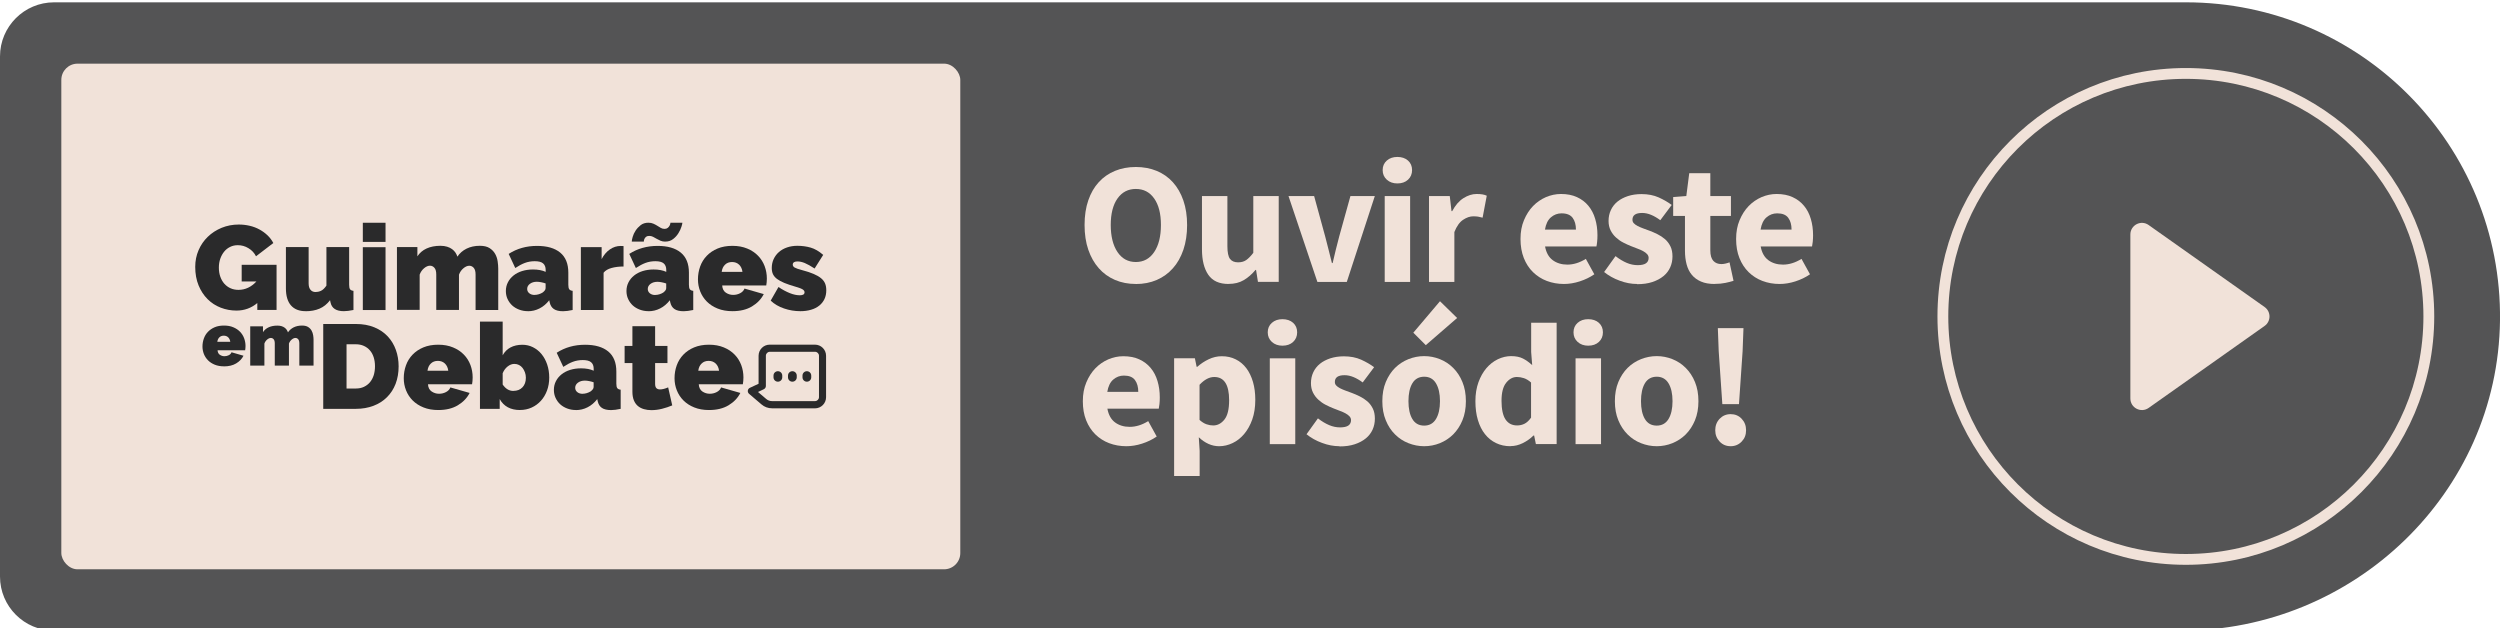
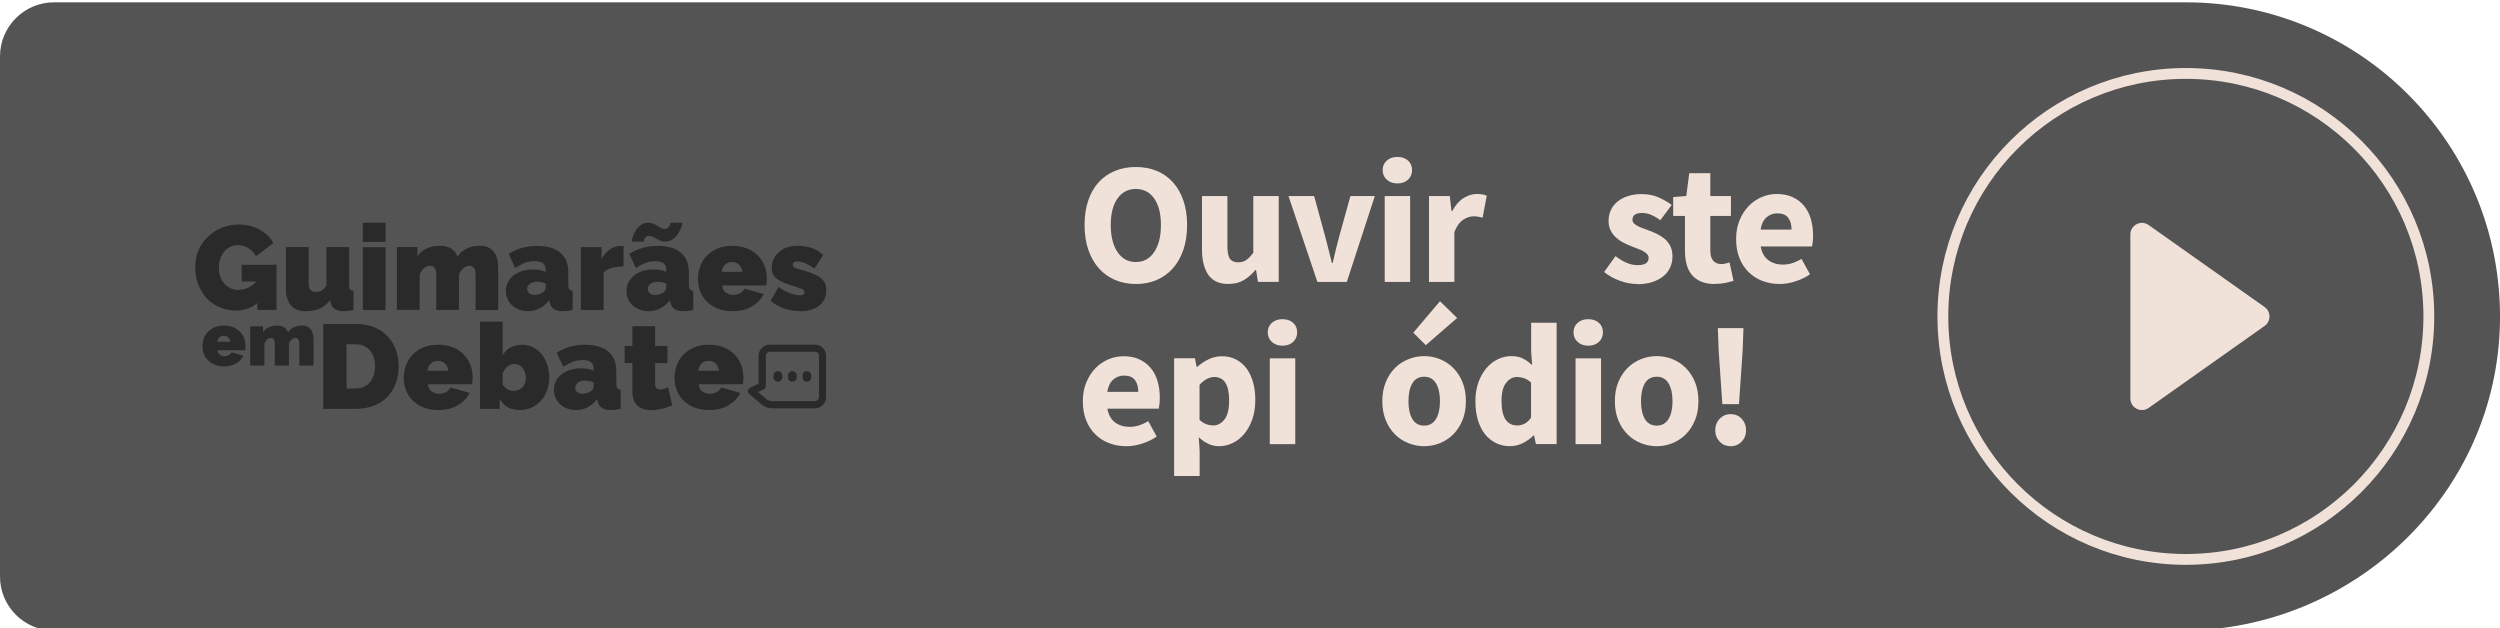
<svg xmlns="http://www.w3.org/2000/svg" id="uuid-4dadc7ce-0e03-4a6c-b0d5-02dfbbbf4ea4" viewBox="0 0 462.28 116.18">
  <path d="M462.28,59.27c-.4,31.93-27.02,57.34-58.95,57.34H10c-5.52,0-10-4.48-10-10V10.43C0,4.91,4.48,.43,10,.43H404.19c32.33,0,58.49,26.41,58.09,58.84Z" fill="#2a2a2b" opacity=".8" />
  <g>
    <path d="M210.03,52.51c-1.41,0-2.69-.25-3.86-.75-1.16-.5-2.16-1.22-2.99-2.16-.83-.94-1.48-2.08-1.94-3.42-.46-1.34-.69-2.87-.69-4.58s.23-3.23,.69-4.56c.46-1.33,1.1-2.45,1.94-3.36,.83-.91,1.83-1.6,2.99-2.08,1.16-.48,2.45-.72,3.86-.72s2.69,.24,3.86,.72c1.16,.48,2.16,1.18,2.99,2.1,.83,.92,1.48,2.04,1.94,3.38,.46,1.33,.69,2.84,.69,4.53s-.23,3.23-.69,4.58c-.46,1.34-1.1,2.49-1.94,3.42-.83,.94-1.83,1.66-2.99,2.16-1.16,.5-2.45,.75-3.86,.75Zm0-4.06c1.43,0,2.56-.61,3.39-1.84,.83-1.23,1.25-2.9,1.25-5.01s-.42-3.72-1.25-4.9-1.96-1.76-3.39-1.76-2.56,.59-3.39,1.76c-.83,1.17-1.25,2.81-1.25,4.9s.42,3.78,1.25,5.01c.83,1.23,1.96,1.84,3.39,1.84Z" fill="#f1e2d9" />
    <path d="M227.19,52.51c-1.73,0-2.98-.56-3.76-1.7-.78-1.13-1.17-2.7-1.17-4.7v-9.86h4.7v9.25c0,1.15,.16,1.94,.48,2.37,.32,.43,.82,.64,1.5,.64,.6,0,1.1-.14,1.5-.42,.4-.28,.84-.72,1.31-1.34v-10.5h4.7v15.87h-3.84l-.35-2.21h-.1c-.68,.81-1.41,1.45-2.19,1.9-.78,.46-1.71,.69-2.8,.69Z" fill="#f1e2d9" />
    <path d="M243.6,52.13l-5.34-15.87h4.74l2.05,7.49c.21,.79,.42,1.59,.62,2.42,.2,.82,.41,1.65,.62,2.48h.13c.19-.83,.39-1.66,.59-2.48,.2-.82,.41-1.63,.62-2.42l2.08-7.49h4.51l-5.18,15.87h-5.44Z" fill="#f1e2d9" />
    <path d="M258.39,33.92c-.79,0-1.44-.23-1.95-.69-.51-.46-.77-1.05-.77-1.78s.26-1.31,.77-1.76c.51-.45,1.16-.67,1.95-.67s1.47,.22,1.97,.67c.5,.45,.75,1.04,.75,1.76s-.25,1.32-.75,1.78c-.5,.46-1.16,.69-1.97,.69Zm-2.34,18.21v-15.87h4.7v15.87h-4.7Z" fill="#f1e2d9" />
    <path d="M264.24,52.13v-15.87h3.84l.32,2.78h.13c.58-1.09,1.27-1.89,2.08-2.4,.81-.51,1.62-.77,2.43-.77,.45,0,.82,.03,1.1,.08,.29,.05,.55,.13,.78,.24l-.77,4.06c-.3-.08-.58-.15-.83-.19-.26-.04-.55-.06-.9-.06-.6,0-1.22,.21-1.87,.64-.65,.43-1.19,1.18-1.62,2.27v9.22h-4.7Z" fill="#f1e2d9" />
-     <path d="M289.2,52.51c-1.13,0-2.19-.19-3.17-.56-.98-.37-1.83-.92-2.56-1.63-.73-.71-1.29-1.58-1.7-2.61-.4-1.02-.61-2.2-.61-3.52s.21-2.44,.64-3.47c.43-1.03,.99-1.91,1.68-2.62,.69-.71,1.49-1.26,2.38-1.65,.9-.38,1.82-.58,2.78-.58,1.13,0,2.12,.19,2.96,.58,.84,.38,1.55,.92,2.11,1.6,.56,.68,.99,1.49,1.26,2.42,.28,.93,.42,1.94,.42,3.02,0,.43-.02,.83-.06,1.22-.04,.38-.08,.67-.13,.86h-9.5c.21,1.15,.69,2,1.42,2.54,.74,.54,1.64,.82,2.7,.82,1.13,0,2.27-.35,3.42-1.06l1.57,2.85c-.81,.56-1.71,.99-2.7,1.31-.99,.32-1.97,.48-2.93,.48Zm-3.52-10.05h5.73c0-.9-.2-1.62-.61-2.18-.41-.55-1.09-.83-2.05-.83-.75,0-1.4,.25-1.97,.74-.57,.49-.93,1.25-1.1,2.27Z" fill="#f1e2d9" />
    <path d="M302.7,52.51c-1.04,0-2.12-.2-3.21-.61-1.1-.4-2.05-.94-2.87-1.6l2.11-2.94c.72,.56,1.42,.97,2.08,1.25,.66,.28,1.33,.42,2.02,.42s1.22-.12,1.54-.35c.32-.23,.48-.56,.48-.99,0-.26-.09-.48-.27-.69-.18-.2-.43-.39-.74-.56-.31-.17-.66-.33-1.04-.46-.38-.14-.78-.29-1.18-.46-.49-.19-.98-.42-1.47-.67s-.94-.57-1.34-.94c-.41-.37-.74-.81-.99-1.31s-.38-1.08-.38-1.74c0-.73,.14-1.4,.43-2.02,.29-.62,.7-1.14,1.23-1.57s1.17-.76,1.92-1.01c.75-.24,1.58-.37,2.5-.37,1.22,0,2.28,.21,3.2,.62,.92,.42,1.72,.88,2.4,1.39l-2.11,2.82c-.58-.43-1.14-.76-1.7-.99-.56-.23-1.11-.35-1.66-.35-1.2,0-1.79,.42-1.79,1.25,0,.26,.08,.48,.26,.66,.17,.18,.4,.35,.69,.5,.29,.15,.62,.29,.99,.43,.37,.14,.76,.28,1.17,.43,.51,.19,1.02,.41,1.52,.66,.5,.25,.96,.55,1.38,.91,.42,.36,.75,.81,1.01,1.33,.26,.52,.38,1.15,.38,1.87s-.14,1.4-.42,2.02c-.28,.62-.69,1.16-1.25,1.62-.56,.46-1.24,.82-2.05,1.09s-1.75,.4-2.82,.4Z" fill="#f1e2d9" />
    <path d="M317.04,52.51c-.98,0-1.82-.15-2.51-.45s-1.26-.71-1.7-1.25c-.44-.53-.76-1.18-.96-1.94-.2-.76-.3-1.59-.3-2.51v-6.43h-2.18v-3.49l2.43-.19,.54-4.22h3.9v4.22h3.81v3.68h-3.81v6.37c0,.9,.19,1.54,.56,1.94,.37,.4,.87,.59,1.49,.59,.26,0,.52-.03,.78-.1,.27-.06,.51-.14,.72-.22l.74,3.42c-.43,.13-.93,.26-1.5,.38s-1.25,.19-2.02,.19Z" fill="#f1e2d9" />
    <path d="M329.07,52.51c-1.13,0-2.19-.19-3.17-.56-.98-.37-1.83-.92-2.56-1.63-.72-.71-1.29-1.58-1.7-2.61-.41-1.02-.61-2.2-.61-3.52s.21-2.44,.64-3.47c.43-1.03,.99-1.91,1.68-2.62,.69-.71,1.49-1.26,2.38-1.65,.9-.38,1.82-.58,2.78-.58,1.13,0,2.12,.19,2.96,.58,.84,.38,1.55,.92,2.11,1.6,.57,.68,.99,1.49,1.26,2.42,.28,.93,.42,1.94,.42,3.02,0,.43-.02,.83-.06,1.22-.04,.38-.09,.67-.13,.86h-9.5c.21,1.15,.69,2,1.42,2.54s1.64,.82,2.71,.82c1.13,0,2.27-.35,3.42-1.06l1.57,2.85c-.81,.56-1.71,.99-2.7,1.31-.99,.32-1.97,.48-2.93,.48Zm-3.52-10.05h5.73c0-.9-.2-1.62-.61-2.18s-1.09-.83-2.05-.83c-.75,0-1.4,.25-1.97,.74-.57,.49-.93,1.25-1.1,2.27Z" fill="#f1e2d9" />
    <path d="M208.27,82.51c-1.13,0-2.19-.19-3.17-.56-.98-.37-1.83-.92-2.56-1.63-.72-.71-1.29-1.58-1.7-2.61-.41-1.02-.61-2.2-.61-3.52s.21-2.44,.64-3.47c.43-1.03,.99-1.91,1.68-2.62,.69-.71,1.49-1.26,2.38-1.65,.9-.38,1.82-.58,2.78-.58,1.13,0,2.12,.19,2.96,.58,.84,.38,1.55,.92,2.11,1.6,.57,.68,.99,1.49,1.26,2.42,.28,.93,.42,1.94,.42,3.02,0,.43-.02,.83-.06,1.22-.04,.38-.09,.67-.13,.86h-9.5c.21,1.15,.69,2,1.42,2.54s1.64,.82,2.71,.82c1.13,0,2.27-.35,3.42-1.06l1.57,2.85c-.81,.56-1.71,.99-2.7,1.31-.99,.32-1.97,.48-2.93,.48Zm-3.52-10.05h5.73c0-.9-.2-1.62-.61-2.18s-1.09-.83-2.05-.83c-.75,0-1.4,.25-1.97,.74-.57,.49-.93,1.25-1.1,2.27Z" fill="#f1e2d9" />
    <path d="M217.11,88.01v-21.76h3.84l.32,1.57h.13c.62-.55,1.32-1.02,2.1-1.39,.78-.37,1.58-.56,2.42-.56,.96,0,1.82,.19,2.59,.58,.77,.38,1.42,.93,1.95,1.63,.53,.7,.94,1.55,1.23,2.54,.29,.99,.43,2.1,.43,3.31,0,1.37-.19,2.58-.56,3.63s-.88,1.95-1.5,2.69-1.34,1.3-2.14,1.68c-.8,.38-1.63,.58-2.48,.58-.68,0-1.34-.14-1.98-.43-.64-.29-1.24-.7-1.79-1.23l.16,2.53v4.64h-4.7Zm7.23-9.34c.81,0,1.5-.37,2.08-1.1,.58-.74,.86-1.92,.86-3.57,0-2.86-.92-4.29-2.75-4.29-.92,0-1.82,.48-2.72,1.44v6.5c.43,.38,.85,.65,1.28,.8,.43,.15,.84,.22,1.25,.22Z" fill="#f1e2d9" />
    <path d="M237.14,63.92c-.79,0-1.44-.23-1.95-.69-.51-.46-.77-1.05-.77-1.78s.26-1.31,.77-1.76c.51-.45,1.16-.67,1.95-.67s1.47,.22,1.97,.67c.5,.45,.75,1.04,.75,1.76s-.25,1.32-.75,1.78c-.5,.46-1.16,.69-1.97,.69Zm-2.34,18.21v-15.87h4.71v15.87h-4.71Z" fill="#f1e2d9" />
-     <path d="M247.67,82.51c-1.04,0-2.12-.2-3.21-.61-1.1-.4-2.05-.94-2.87-1.6l2.11-2.94c.72,.56,1.42,.97,2.08,1.25,.66,.28,1.33,.42,2.02,.42s1.22-.12,1.54-.35c.32-.23,.48-.56,.48-.99,0-.26-.09-.48-.27-.69-.18-.2-.43-.39-.74-.56-.31-.17-.66-.33-1.04-.46-.38-.14-.78-.29-1.18-.46-.49-.19-.98-.42-1.47-.67s-.94-.57-1.34-.94c-.41-.37-.74-.81-.99-1.31s-.38-1.08-.38-1.74c0-.73,.14-1.4,.43-2.02,.29-.62,.7-1.14,1.23-1.57s1.17-.76,1.92-1.01c.75-.24,1.58-.37,2.5-.37,1.22,0,2.28,.21,3.2,.62,.92,.42,1.72,.88,2.4,1.39l-2.11,2.82c-.58-.43-1.14-.76-1.7-.99-.56-.23-1.11-.35-1.66-.35-1.2,0-1.79,.42-1.79,1.25,0,.26,.08,.48,.26,.66,.17,.18,.4,.35,.69,.5,.29,.15,.62,.29,.99,.43,.37,.14,.76,.28,1.17,.43,.51,.19,1.02,.41,1.52,.66,.5,.25,.96,.55,1.38,.91,.42,.36,.75,.81,1.01,1.33,.26,.52,.38,1.15,.38,1.87s-.14,1.4-.42,2.02c-.28,.62-.69,1.16-1.25,1.62-.56,.46-1.24,.82-2.05,1.09s-1.75,.4-2.82,.4Z" fill="#f1e2d9" />
    <path d="M263.35,82.51c-1,0-1.97-.19-2.91-.56-.94-.37-1.77-.91-2.48-1.62-.71-.7-1.29-1.57-1.71-2.61-.43-1.03-.64-2.21-.64-3.54s.21-2.5,.64-3.54c.43-1.03,1-1.9,1.71-2.61,.71-.7,1.54-1.24,2.48-1.62,.94-.37,1.91-.56,2.91-.56s1.97,.19,2.9,.56c.93,.37,1.75,.91,2.46,1.62s1.29,1.57,1.71,2.61c.43,1.04,.64,2.21,.64,3.54s-.21,2.5-.64,3.54-1,1.9-1.71,2.61-1.54,1.24-2.46,1.62c-.93,.37-1.89,.56-2.9,.56Zm0-3.81c.96,0,1.69-.41,2.18-1.22,.49-.81,.74-1.91,.74-3.3s-.25-2.48-.74-3.3c-.49-.81-1.21-1.22-2.18-1.22s-1.71,.41-2.19,1.22c-.48,.81-.72,1.91-.72,3.3s.24,2.49,.72,3.3c.48,.81,1.21,1.22,2.19,1.22Zm.29-14.88l-2.3-2.3,4.93-5.82,3.17,3.1-5.79,5.02Z" fill="#f1e2d9" />
    <path d="M279.31,82.51c-.98,0-1.87-.19-2.67-.58-.8-.38-1.48-.93-2.05-1.65-.57-.71-1-1.58-1.31-2.61-.31-1.02-.46-2.19-.46-3.49s.19-2.46,.56-3.49c.37-1.02,.86-1.89,1.47-2.61,.61-.71,1.31-1.26,2.11-1.65,.8-.38,1.62-.58,2.45-.58,.9,0,1.63,.15,2.21,.45,.58,.3,1.14,.7,1.7,1.22l-.19-2.43v-5.41h4.71v22.43h-3.84l-.32-1.57h-.13c-.55,.55-1.21,1.02-1.95,1.39-.75,.37-1.5,.56-2.27,.56Zm1.21-3.84c.51,0,.98-.11,1.39-.32,.42-.21,.82-.59,1.2-1.12v-6.5c-.43-.38-.86-.65-1.31-.8-.45-.15-.89-.22-1.31-.22-.75,0-1.41,.36-1.98,1.07-.58,.72-.86,1.83-.86,3.34s.25,2.73,.75,3.46c.5,.73,1.21,1.09,2.13,1.09Z" fill="#f1e2d9" />
    <path d="M293.68,63.92c-.79,0-1.44-.23-1.95-.69-.51-.46-.77-1.05-.77-1.78s.26-1.31,.77-1.76c.51-.45,1.16-.67,1.95-.67s1.47,.22,1.97,.67c.5,.45,.75,1.04,.75,1.76s-.25,1.32-.75,1.78c-.5,.46-1.16,.69-1.97,.69Zm-2.34,18.21v-15.87h4.71v15.87h-4.71Z" fill="#f1e2d9" />
    <path d="M306.35,82.51c-1,0-1.97-.19-2.91-.56-.94-.37-1.77-.91-2.48-1.62s-1.29-1.57-1.71-2.61c-.43-1.03-.64-2.21-.64-3.54s.21-2.5,.64-3.54c.43-1.03,1-1.9,1.71-2.61s1.54-1.24,2.48-1.62c.94-.37,1.91-.56,2.91-.56s1.97,.19,2.9,.56c.93,.37,1.75,.91,2.46,1.62s1.29,1.57,1.71,2.61c.43,1.04,.64,2.21,.64,3.54s-.21,2.5-.64,3.54c-.43,1.03-1,1.9-1.71,2.61s-1.54,1.24-2.46,1.62c-.93,.37-1.89,.56-2.9,.56Zm0-3.81c.96,0,1.69-.41,2.18-1.22,.49-.81,.74-1.91,.74-3.3s-.25-2.48-.74-3.3c-.49-.81-1.22-1.22-2.18-1.22s-1.71,.41-2.19,1.22c-.48,.81-.72,1.91-.72,3.3s.24,2.49,.72,3.3c.48,.81,1.21,1.22,2.19,1.22Z" fill="#f1e2d9" />
    <path d="M320.02,82.51c-.81,0-1.49-.28-2.03-.85s-.82-1.26-.82-2.1,.27-1.56,.82-2.13c.54-.56,1.22-.85,2.03-.85s1.49,.28,2.03,.85c.54,.57,.82,1.27,.82,2.13s-.27,1.53-.82,2.1c-.54,.56-1.22,.85-2.03,.85Zm-1.54-7.78l-.67-9.79-.16-4.26h4.74l-.16,4.26-.67,9.79h-3.07Z" fill="#f1e2d9" />
  </g>
  <circle cx="404.19" cy="58.51" r="44.93" fill="none" stroke="#f1e2d9" stroke-miterlimit="10" stroke-width="2" />
  <path d="M393.93,73.67v-30.31c0-1.74,1.96-2.76,3.38-1.75l21.44,15.16c1.21,.85,1.21,2.65,0,3.5l-21.44,15.16c-1.42,1-3.38-.01-3.38-1.75Z" fill="#f1e2d9" />
-   <rect x="11.34" y="11.77" width="166.23" height="93.5" rx="3" ry="3" fill="#f1e2d9" />
  <g>
    <path d="M47.6,56.02c-1.12,.94-2.41,1.41-3.87,1.41-1.02,0-1.99-.18-2.92-.54-.93-.36-1.74-.89-2.43-1.58-.69-.69-1.25-1.54-1.66-2.54-.41-1-.62-2.14-.62-3.43,0-1.1,.21-2.13,.62-3.08,.41-.95,.98-1.78,1.7-2.47,.72-.7,1.57-1.25,2.55-1.66,.98-.4,2.04-.61,3.17-.61,.71,0,1.38,.08,2.03,.23,.65,.15,1.25,.38,1.8,.68,.55,.3,1.05,.66,1.49,1.08,.44,.42,.8,.89,1.08,1.43l-3.2,2.45c-.31-.62-.77-1.12-1.39-1.49-.62-.38-1.27-.56-1.97-.56-.52,0-.99,.1-1.41,.31-.43,.21-.8,.49-1.1,.86-.31,.37-.55,.81-.73,1.31-.18,.51-.27,1.06-.27,1.67s.09,1.18,.27,1.68c.18,.5,.42,.93,.74,1.29,.32,.36,.7,.64,1.14,.84s.94,.3,1.48,.3c1.25,0,2.36-.52,3.31-1.55h-2.72v-3.09h6.45v8.35h-3.56v-1.3Z" fill="#2a2a2b" />
    <path d="M56.5,57.54c-1.18,0-2.08-.36-2.7-1.07-.62-.71-.93-1.76-.93-3.13v-7.65h4.2v6.7c0,.52,.11,.91,.34,1.19,.23,.28,.54,.42,.94,.42,.32,0,.66-.07,.99-.22,.34-.15,.68-.47,1.02-.97v-7.12h4.2v6.98c0,.4,.06,.67,.18,.83,.12,.15,.32,.25,.62,.28v3.54c-.72,.15-1.31,.22-1.77,.22-1.43,0-2.25-.54-2.47-1.61l-.09-.42c-.55,.72-1.19,1.24-1.94,1.56s-1.61,.48-2.59,.48Z" fill="#2a2a2b" />
    <path d="M67.09,44.73v-3.54h4.2v3.54h-4.2Zm0,12.6v-11.62h4.2v11.62h-4.2Z" fill="#2a2a2b" />
    <path d="M92.14,57.32h-4.2v-6.54c0-.57-.11-.99-.34-1.25-.23-.26-.5-.39-.83-.39s-.7,.15-1.07,.46c-.38,.31-.65,.71-.83,1.19v6.52h-4.2v-6.54c0-.57-.11-.99-.34-1.25-.23-.26-.5-.39-.83-.39s-.7,.15-1.07,.46c-.38,.31-.65,.71-.83,1.19v6.52h-4.2v-11.62h3.78v1.72c.41-.63,.98-1.12,1.7-1.45,.72-.33,1.58-.5,2.56-.5,.47,0,.88,.06,1.24,.17,.35,.11,.66,.26,.92,.45,.26,.19,.46,.41,.62,.64,.15,.24,.28,.49,.36,.75,.41-.63,.98-1.13,1.69-1.48,.71-.35,1.53-.53,2.44-.53,.77,0,1.37,.14,1.82,.43,.45,.29,.79,.64,1.03,1.07,.24,.43,.39,.88,.46,1.37,.07,.49,.11,.93,.11,1.33v7.65Z" fill="#2a2a2b" />
    <path d="M97.6,57.54c-.57,0-1.11-.1-1.61-.29-.5-.19-.93-.45-1.29-.78-.36-.33-.64-.73-.85-1.18-.21-.46-.31-.95-.31-1.48,0-.59,.13-1.13,.38-1.61,.25-.49,.6-.91,1.04-1.26,.44-.35,.97-.63,1.58-.82,.61-.19,1.29-.29,2.02-.29,.94,0,1.72,.15,2.34,.44v-.35c0-.54-.16-.95-.48-1.22-.32-.27-.83-.4-1.54-.4-.66,0-1.27,.11-1.83,.32-.56,.21-1.15,.53-1.77,.94l-1.22-2.61c1.53-.99,3.28-1.48,5.24-1.48,1.86,0,3.28,.41,4.29,1.24,1,.83,1.5,2.06,1.5,3.71v2.25c0,.4,.06,.67,.18,.83,.12,.15,.32,.25,.62,.28v3.54c-.34,.07-.66,.13-.96,.17-.3,.04-.57,.06-.81,.06-.75,0-1.32-.14-1.71-.41-.39-.27-.64-.67-.76-1.2l-.09-.42c-.52,.66-1.11,1.17-1.79,1.51-.68,.35-1.4,.52-2.17,.52Zm1.26-3.01c.25,0,.51-.04,.77-.12,.27-.08,.5-.19,.71-.32,.16-.12,.29-.25,.4-.39,.1-.14,.15-.28,.15-.43v-.86c-.25-.09-.52-.16-.82-.22-.29-.06-.56-.09-.8-.09-.52,0-.94,.13-1.28,.38-.34,.25-.51,.57-.51,.95,0,.32,.13,.59,.39,.8,.26,.21,.59,.31,.98,.31Z" fill="#2a2a2b" />
    <path d="M115.3,49.28c-.81,0-1.55,.09-2.21,.27-.66,.18-1.16,.47-1.48,.88v6.89h-4.2v-11.62h3.84v2.21c.41-.78,.92-1.38,1.54-1.8,.61-.42,1.27-.63,1.98-.63,.28,0,.46,0,.53,.02v3.78Z" fill="#2a2a2b" />
    <path d="M119.9,57.54c-.57,0-1.11-.1-1.61-.29-.5-.19-.93-.45-1.29-.78-.36-.33-.64-.73-.85-1.18-.21-.46-.31-.95-.31-1.48,0-.59,.13-1.13,.38-1.61,.25-.49,.6-.91,1.04-1.26,.44-.35,.97-.63,1.58-.82,.61-.19,1.29-.29,2.02-.29,.94,0,1.72,.15,2.34,.44v-.35c0-.54-.16-.95-.48-1.22-.32-.27-.83-.4-1.54-.4-.66,0-1.27,.11-1.83,.32-.56,.21-1.15,.53-1.77,.94l-1.22-2.61c1.53-.99,3.28-1.48,5.24-1.48,1.86,0,3.28,.41,4.29,1.24,1,.83,1.5,2.06,1.5,3.71v2.25c0,.4,.06,.67,.18,.83,.12,.15,.32,.25,.62,.28v3.54c-.34,.07-.66,.13-.96,.17-.3,.04-.57,.06-.81,.06-.75,0-1.32-.14-1.71-.41-.39-.27-.64-.67-.76-1.2l-.09-.42c-.52,.66-1.11,1.17-1.79,1.51-.68,.35-1.4,.52-2.17,.52Zm3.12-12.86c-.34,0-.64-.06-.89-.17-.26-.11-.5-.23-.72-.36s-.44-.25-.65-.36c-.21-.11-.45-.17-.7-.17s-.44,.05-.57,.15c-.13,.1-.23,.22-.3,.35s-.11,.25-.12,.36c-.01,.11-.02,.17-.02,.19h-2.23c0-.19,.06-.48,.17-.87,.11-.39,.29-.78,.54-1.16,.25-.38,.57-.72,.95-1.02,.38-.29,.85-.44,1.41-.44,.35,0,.66,.06,.93,.18,.27,.12,.51,.25,.73,.39,.22,.14,.43,.27,.64,.39,.21,.12,.43,.18,.69,.18,.24,0,.43-.06,.57-.17,.15-.11,.26-.24,.34-.38,.08-.14,.13-.27,.15-.39,.02-.12,.03-.18,.03-.2h2.21c0,.13-.06,.39-.18,.76-.12,.38-.3,.77-.55,1.17-.25,.41-.57,.77-.97,1.08-.4,.32-.88,.48-1.46,.48Zm-1.86,9.86c.25,0,.51-.04,.77-.12,.27-.08,.5-.19,.71-.32,.16-.12,.29-.25,.4-.39,.1-.14,.15-.28,.15-.43v-.86c-.25-.09-.52-.16-.82-.22-.29-.06-.56-.09-.8-.09-.52,0-.94,.13-1.28,.38-.34,.25-.51,.57-.51,.95,0,.32,.13,.59,.39,.8,.26,.21,.59,.31,.98,.31Z" fill="#2a2a2b" />
    <path d="M135.43,57.54c-1.02,0-1.92-.16-2.72-.48-.8-.32-1.46-.75-2-1.29-.54-.54-.95-1.17-1.23-1.88-.28-.71-.42-1.45-.42-2.23,0-.84,.14-1.64,.41-2.39,.27-.75,.68-1.41,1.22-1.97,.54-.56,1.2-1.01,1.99-1.34,.79-.33,1.7-.5,2.75-.5s1.94,.17,2.74,.5c.8,.33,1.46,.77,2,1.33,.54,.55,.94,1.19,1.22,1.92,.27,.73,.41,1.49,.41,2.29,0,.22-.01,.45-.03,.67-.02,.23-.05,.43-.08,.61h-8.15c.04,.62,.27,1.06,.68,1.34,.41,.27,.86,.41,1.35,.41,.46,0,.89-.1,1.29-.31,.4-.21,.67-.49,.81-.86l3.56,1.02c-.47,.93-1.2,1.69-2.18,2.28-.98,.59-2.18,.88-3.61,.88Zm1.86-7.27c-.07-.56-.28-1-.62-1.33-.34-.32-.77-.49-1.3-.49s-.97,.16-1.3,.49c-.34,.32-.55,.77-.62,1.33h3.84Z" fill="#2a2a2b" />
    <path d="M147.96,57.54c-1.02,0-2.01-.17-2.98-.5-.97-.33-1.8-.81-2.47-1.45l1.44-2.52c.72,.49,1.42,.86,2.09,1.13,.67,.27,1.29,.4,1.85,.4,.59,0,.88-.18,.88-.55,0-.21-.11-.38-.34-.53-.23-.15-.67-.32-1.34-.51-.83-.24-1.51-.47-2.07-.7-.55-.23-1-.48-1.35-.74-.35-.27-.59-.56-.74-.88-.15-.32-.22-.71-.22-1.15,0-.59,.12-1.13,.35-1.64,.24-.5,.56-.94,.98-1.3,.42-.37,.92-.65,1.5-.85,.58-.2,1.22-.3,1.91-.3,.85,0,1.67,.11,2.44,.33s1.55,.67,2.33,1.35l-1.59,2.52c-.72-.47-1.33-.81-1.81-1.01s-.94-.3-1.37-.3c-.25,0-.46,.05-.62,.14-.16,.1-.24,.25-.24,.45,0,.22,.12,.4,.35,.54,.24,.14,.7,.3,1.39,.48,.84,.22,1.55,.45,2.12,.7,.57,.24,1.03,.51,1.38,.8,.35,.29,.59,.61,.74,.97,.15,.36,.22,.78,.22,1.25,0,.6-.11,1.14-.33,1.61-.22,.47-.54,.88-.96,1.22-.42,.34-.93,.6-1.52,.77-.6,.18-1.27,.27-2.02,.27Z" fill="#2a2a2b" />
    <g>
      <path d="M41.42,67.74c-.64,0-1.2-.1-1.7-.3s-.91-.47-1.25-.81c-.34-.34-.59-.73-.77-1.17-.17-.44-.26-.91-.26-1.39,0-.52,.09-1.02,.26-1.49,.17-.47,.42-.88,.76-1.23,.34-.35,.75-.63,1.24-.84,.49-.21,1.07-.31,1.72-.31s1.22,.1,1.71,.31c.5,.21,.91,.48,1.25,.83,.34,.35,.59,.75,.76,1.2,.17,.46,.26,.93,.26,1.43,0,.14,0,.28-.02,.42-.01,.14-.03,.27-.05,.38h-5.1c.03,.39,.17,.67,.43,.84,.26,.17,.54,.26,.84,.26,.29,0,.55-.06,.81-.19,.25-.13,.42-.31,.5-.54l2.22,.64c-.29,.58-.75,1.05-1.36,1.42-.61,.37-1.37,.55-2.26,.55Zm1.16-4.54c-.05-.35-.18-.63-.39-.83-.21-.2-.48-.3-.81-.3s-.6,.1-.81,.3c-.21,.2-.34,.48-.39,.83h2.4Z" fill="#2a2a2b" />
      <path d="M57.97,67.6h-2.62v-4.09c0-.36-.07-.62-.21-.78-.14-.16-.32-.24-.52-.24s-.44,.1-.67,.29c-.23,.19-.41,.44-.52,.75v4.07h-2.62v-4.09c0-.36-.07-.62-.21-.78-.14-.16-.32-.24-.52-.24s-.44,.1-.67,.29c-.23,.19-.41,.44-.52,.75v4.07h-2.62v-7.26h2.36v1.08c.26-.4,.61-.7,1.06-.9,.45-.21,.99-.31,1.6-.31,.29,0,.55,.03,.77,.1,.22,.07,.41,.16,.57,.28,.16,.12,.29,.25,.39,.4,.1,.15,.17,.3,.23,.47,.26-.4,.61-.7,1.06-.93,.45-.22,.96-.33,1.53-.33,.48,0,.86,.09,1.14,.27,.28,.18,.49,.4,.64,.67,.15,.27,.24,.55,.29,.86,.05,.3,.07,.58,.07,.83v4.78Z" fill="#2a2a2b" />
    </g>
    <path d="M59.77,75.6v-15.69h6.03c1.3,0,2.44,.21,3.43,.62,.99,.41,1.81,.97,2.47,1.68,.66,.71,1.16,1.54,1.5,2.49,.34,.95,.51,1.96,.51,3.04,0,1.19-.19,2.27-.56,3.24-.38,.97-.91,1.79-1.6,2.47-.69,.69-1.52,1.22-2.5,1.59s-2.06,.56-3.25,.56h-6.03Zm9.57-7.87c0-.6-.08-1.16-.24-1.66-.16-.5-.39-.93-.7-1.28-.3-.35-.67-.63-1.12-.83-.44-.2-.94-.3-1.48-.3h-1.72v8.18h1.72c.56,0,1.06-.1,1.5-.31,.44-.21,.81-.49,1.12-.86,.3-.37,.53-.8,.69-1.3,.15-.5,.23-1.05,.23-1.64Z" fill="#2a2a2b" />
    <path d="M81.03,75.82c-1.02,0-1.92-.16-2.72-.48s-1.46-.75-2-1.29c-.54-.54-.95-1.17-1.23-1.88-.28-.71-.42-1.45-.42-2.23,0-.84,.14-1.64,.41-2.39,.27-.75,.68-1.41,1.22-1.97,.54-.56,1.2-1.01,1.99-1.34,.79-.33,1.7-.5,2.75-.5s1.94,.17,2.74,.5c.8,.33,1.46,.77,2,1.33,.54,.55,.94,1.19,1.22,1.92,.27,.73,.41,1.49,.41,2.29,0,.22-.01,.45-.03,.67-.02,.23-.05,.43-.08,.61h-8.15c.04,.62,.27,1.06,.69,1.34,.41,.27,.86,.41,1.35,.41,.46,0,.89-.1,1.29-.31,.4-.21,.67-.49,.81-.86l3.56,1.02c-.47,.93-1.2,1.69-2.18,2.28-.98,.59-2.18,.88-3.61,.88Zm1.86-7.27c-.07-.56-.28-1-.62-1.33-.34-.32-.77-.49-1.3-.49s-.96,.16-1.3,.49c-.34,.32-.55,.77-.62,1.33h3.84Z" fill="#2a2a2b" />
    <path d="M96.16,75.82c-1.75,0-3.01-.68-3.76-2.03v1.81h-3.65v-16.13h4.2v6.23c.34-.63,.82-1.12,1.44-1.45,.62-.33,1.35-.5,2.19-.5,.71,0,1.37,.15,1.98,.46,.61,.31,1.14,.73,1.58,1.27,.44,.54,.79,1.18,1.04,1.92,.25,.74,.38,1.55,.38,2.42s-.14,1.67-.41,2.4c-.27,.73-.65,1.36-1.13,1.89-.48,.53-1.05,.95-1.71,1.25-.66,.3-1.38,.45-2.14,.45Zm-1.22-3.54c.69,0,1.25-.22,1.67-.66,.42-.44,.63-1.03,.63-1.77,0-.35-.06-.69-.17-.99-.11-.31-.26-.58-.44-.82-.18-.24-.41-.42-.66-.55-.26-.13-.54-.2-.85-.2-.44,0-.86,.16-1.26,.48-.4,.32-.7,.73-.91,1.25v2.08c.54,.8,1.21,1.19,1.99,1.19Z" fill="#2a2a2b" />
    <path d="M106.48,75.82c-.57,0-1.11-.1-1.61-.29-.5-.19-.93-.45-1.29-.78-.36-.33-.64-.73-.85-1.18-.21-.46-.31-.95-.31-1.48,0-.59,.13-1.13,.38-1.61,.25-.49,.6-.91,1.04-1.26,.44-.35,.97-.63,1.58-.82,.61-.19,1.29-.29,2.02-.29,.94,0,1.72,.15,2.34,.44v-.35c0-.54-.16-.95-.48-1.22-.32-.27-.83-.4-1.54-.4-.66,0-1.27,.11-1.83,.32-.56,.21-1.15,.53-1.77,.94l-1.22-2.61c1.53-.99,3.28-1.48,5.24-1.48,1.86,0,3.28,.41,4.29,1.24,1,.83,1.5,2.06,1.5,3.71v2.25c0,.4,.06,.67,.18,.83,.12,.15,.32,.25,.62,.28v3.54c-.34,.07-.66,.13-.96,.17-.3,.04-.57,.06-.81,.06-.75,0-1.32-.14-1.71-.41-.39-.27-.64-.67-.76-1.2l-.09-.42c-.52,.66-1.11,1.17-1.79,1.51-.68,.35-1.4,.52-2.17,.52Zm1.26-3.01c.25,0,.51-.04,.77-.12,.27-.08,.5-.19,.71-.32,.16-.12,.29-.25,.4-.39,.1-.14,.15-.28,.15-.43v-.86c-.25-.09-.52-.16-.82-.22-.29-.06-.56-.09-.8-.09-.52,0-.94,.13-1.28,.38-.34,.25-.51,.57-.51,.95,0,.32,.13,.59,.39,.8,.26,.21,.59,.31,.98,.31Z" fill="#2a2a2b" />
    <path d="M124.31,74.96c-.59,.25-1.22,.46-1.89,.63-.67,.17-1.33,.25-1.98,.25-.47,0-.92-.06-1.35-.18-.43-.12-.8-.31-1.12-.57-.32-.27-.57-.61-.75-1.04-.18-.43-.28-.96-.28-1.59v-5.33h-1.44v-3.16h1.44v-3.65h4.2v3.65h2.28v3.16h-2.28v3.84c0,.38,.08,.65,.24,.81,.16,.15,.38,.23,.66,.23,.21,0,.44-.03,.71-.1,.27-.07,.53-.16,.8-.28l.75,3.31Z" fill="#2a2a2b" />
    <path d="M131.1,75.82c-1.02,0-1.92-.16-2.72-.48-.8-.32-1.46-.75-2-1.29-.54-.54-.95-1.17-1.23-1.88-.28-.71-.42-1.45-.42-2.23,0-.84,.14-1.64,.41-2.39,.27-.75,.68-1.41,1.22-1.97,.54-.56,1.2-1.01,1.99-1.34,.79-.33,1.7-.5,2.75-.5s1.94,.17,2.74,.5c.8,.33,1.46,.77,2,1.33,.54,.55,.94,1.19,1.22,1.92,.27,.73,.41,1.49,.41,2.29,0,.22-.01,.45-.03,.67-.02,.23-.05,.43-.08,.61h-8.15c.04,.62,.27,1.06,.68,1.34,.41,.27,.86,.41,1.35,.41,.46,0,.89-.1,1.29-.31,.4-.21,.67-.49,.81-.86l3.56,1.02c-.47,.93-1.2,1.69-2.18,2.28-.98,.59-2.18,.88-3.61,.88Zm1.86-7.27c-.07-.56-.28-1-.62-1.33-.34-.32-.77-.49-1.3-.49s-.97,.16-1.3,.49c-.34,.32-.55,.77-.62,1.33h3.84Z" fill="#2a2a2b" />
    <g>
      <path d="M143.03,69.77v-.32c0-.45,.36-.81,.81-.81h0c.45,0,.81,.36,.81,.81v.32c0,.45-.36,.81-.81,.81h0c-.45,0-.81-.36-.81-.81Z" fill="#2a2a2b" />
      <path d="M145.71,69.77v-.32c0-.45,.36-.81,.81-.81h0c.45,0,.81,.36,.81,.81v.32c0,.45-.36,.81-.81,.81h0c-.45,0-.81-.36-.81-.81Z" fill="#2a2a2b" />
      <path d="M148.39,69.77v-.32c0-.45,.36-.81,.81-.81h0c.45,0,.81,.36,.81,.81v.32c0,.45-.36,.81-.81,.81h0c-.45,0-.81-.36-.81-.81Z" fill="#2a2a2b" />
    </g>
    <path d="M150.7,75.5h-7.96c-.7,0-1.38-.25-1.92-.71l-2.31-1.97c-.17-.15-.26-.37-.23-.59,.03-.22,.17-.42,.37-.51l1.62-.76v-5.17c0-1.14,.92-2.06,2.06-2.06h8.36c1.14,0,2.06,.92,2.06,2.06v7.66c0,1.14-.92,2.06-2.06,2.06Zm-10.54-3.02l1.53,1.3c.29,.25,.67,.39,1.06,.39h7.96c.4,0,.73-.33,.73-.73v-7.66c0-.4-.33-.73-.73-.73h-8.36c-.4,0-.73,.33-.73,.73v5.59c0,.26-.15,.49-.38,.6l-1.07,.51Z" fill="#2a2a2b" />
  </g>
</svg>